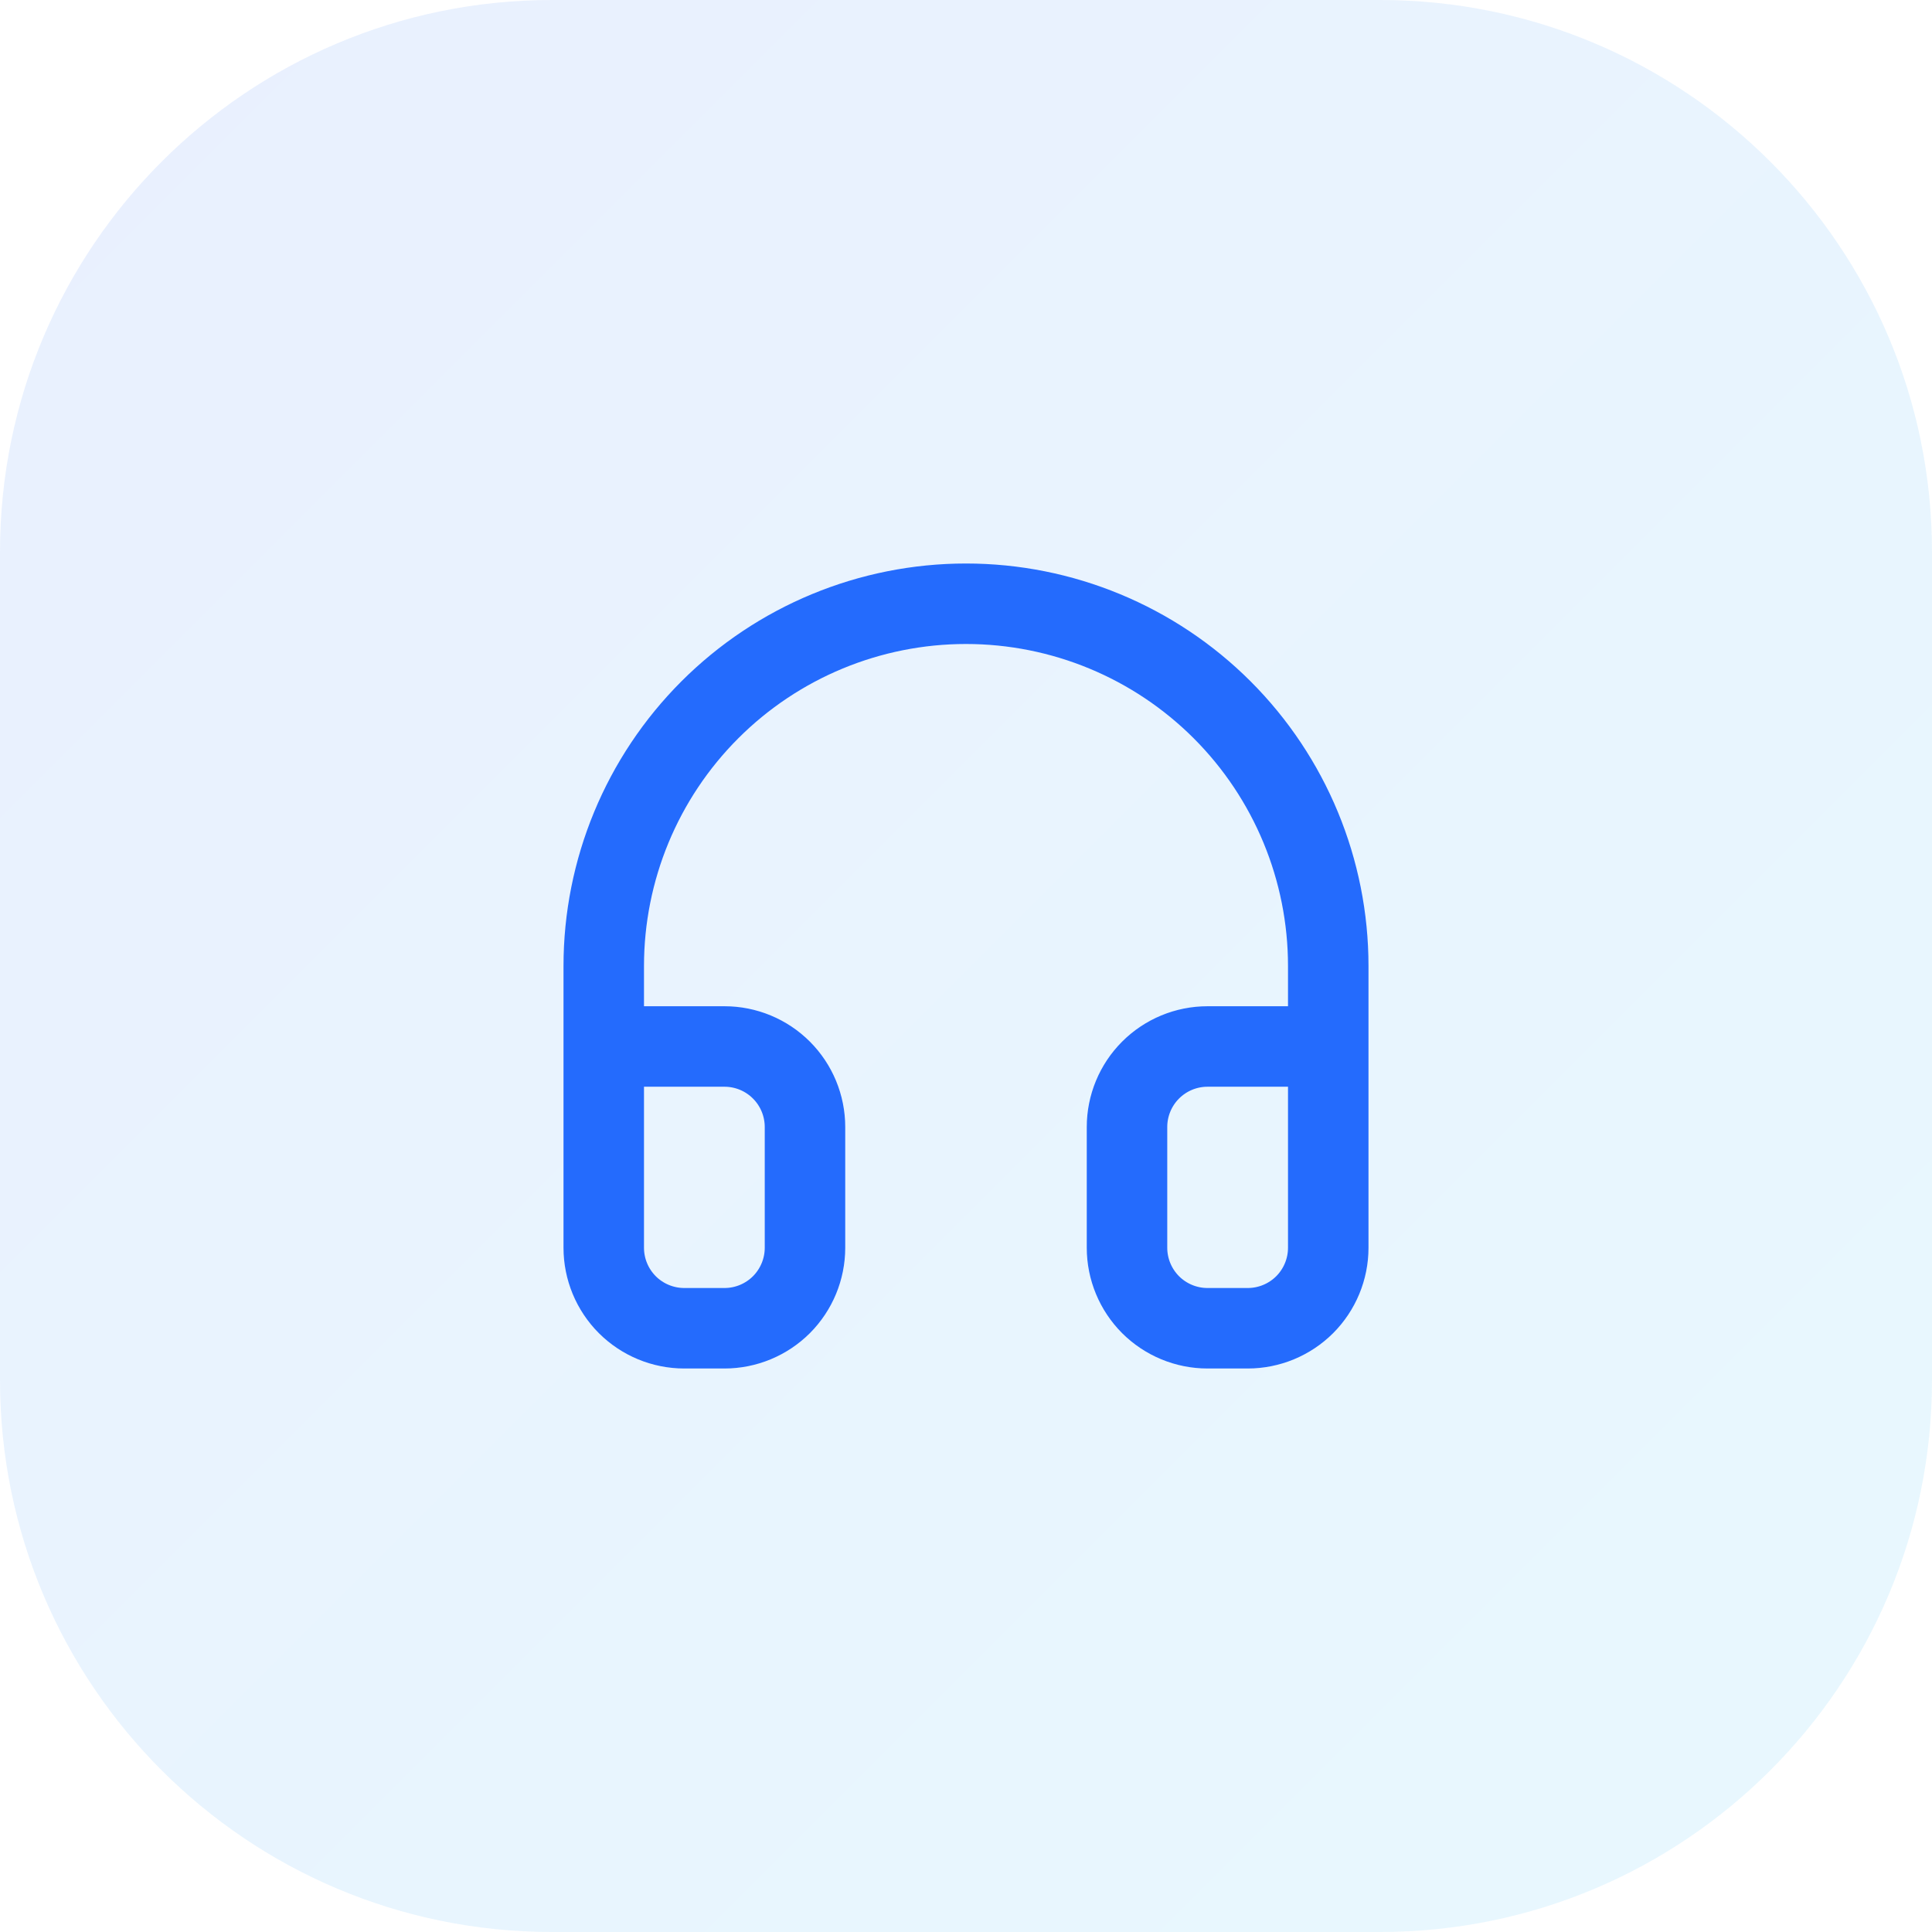
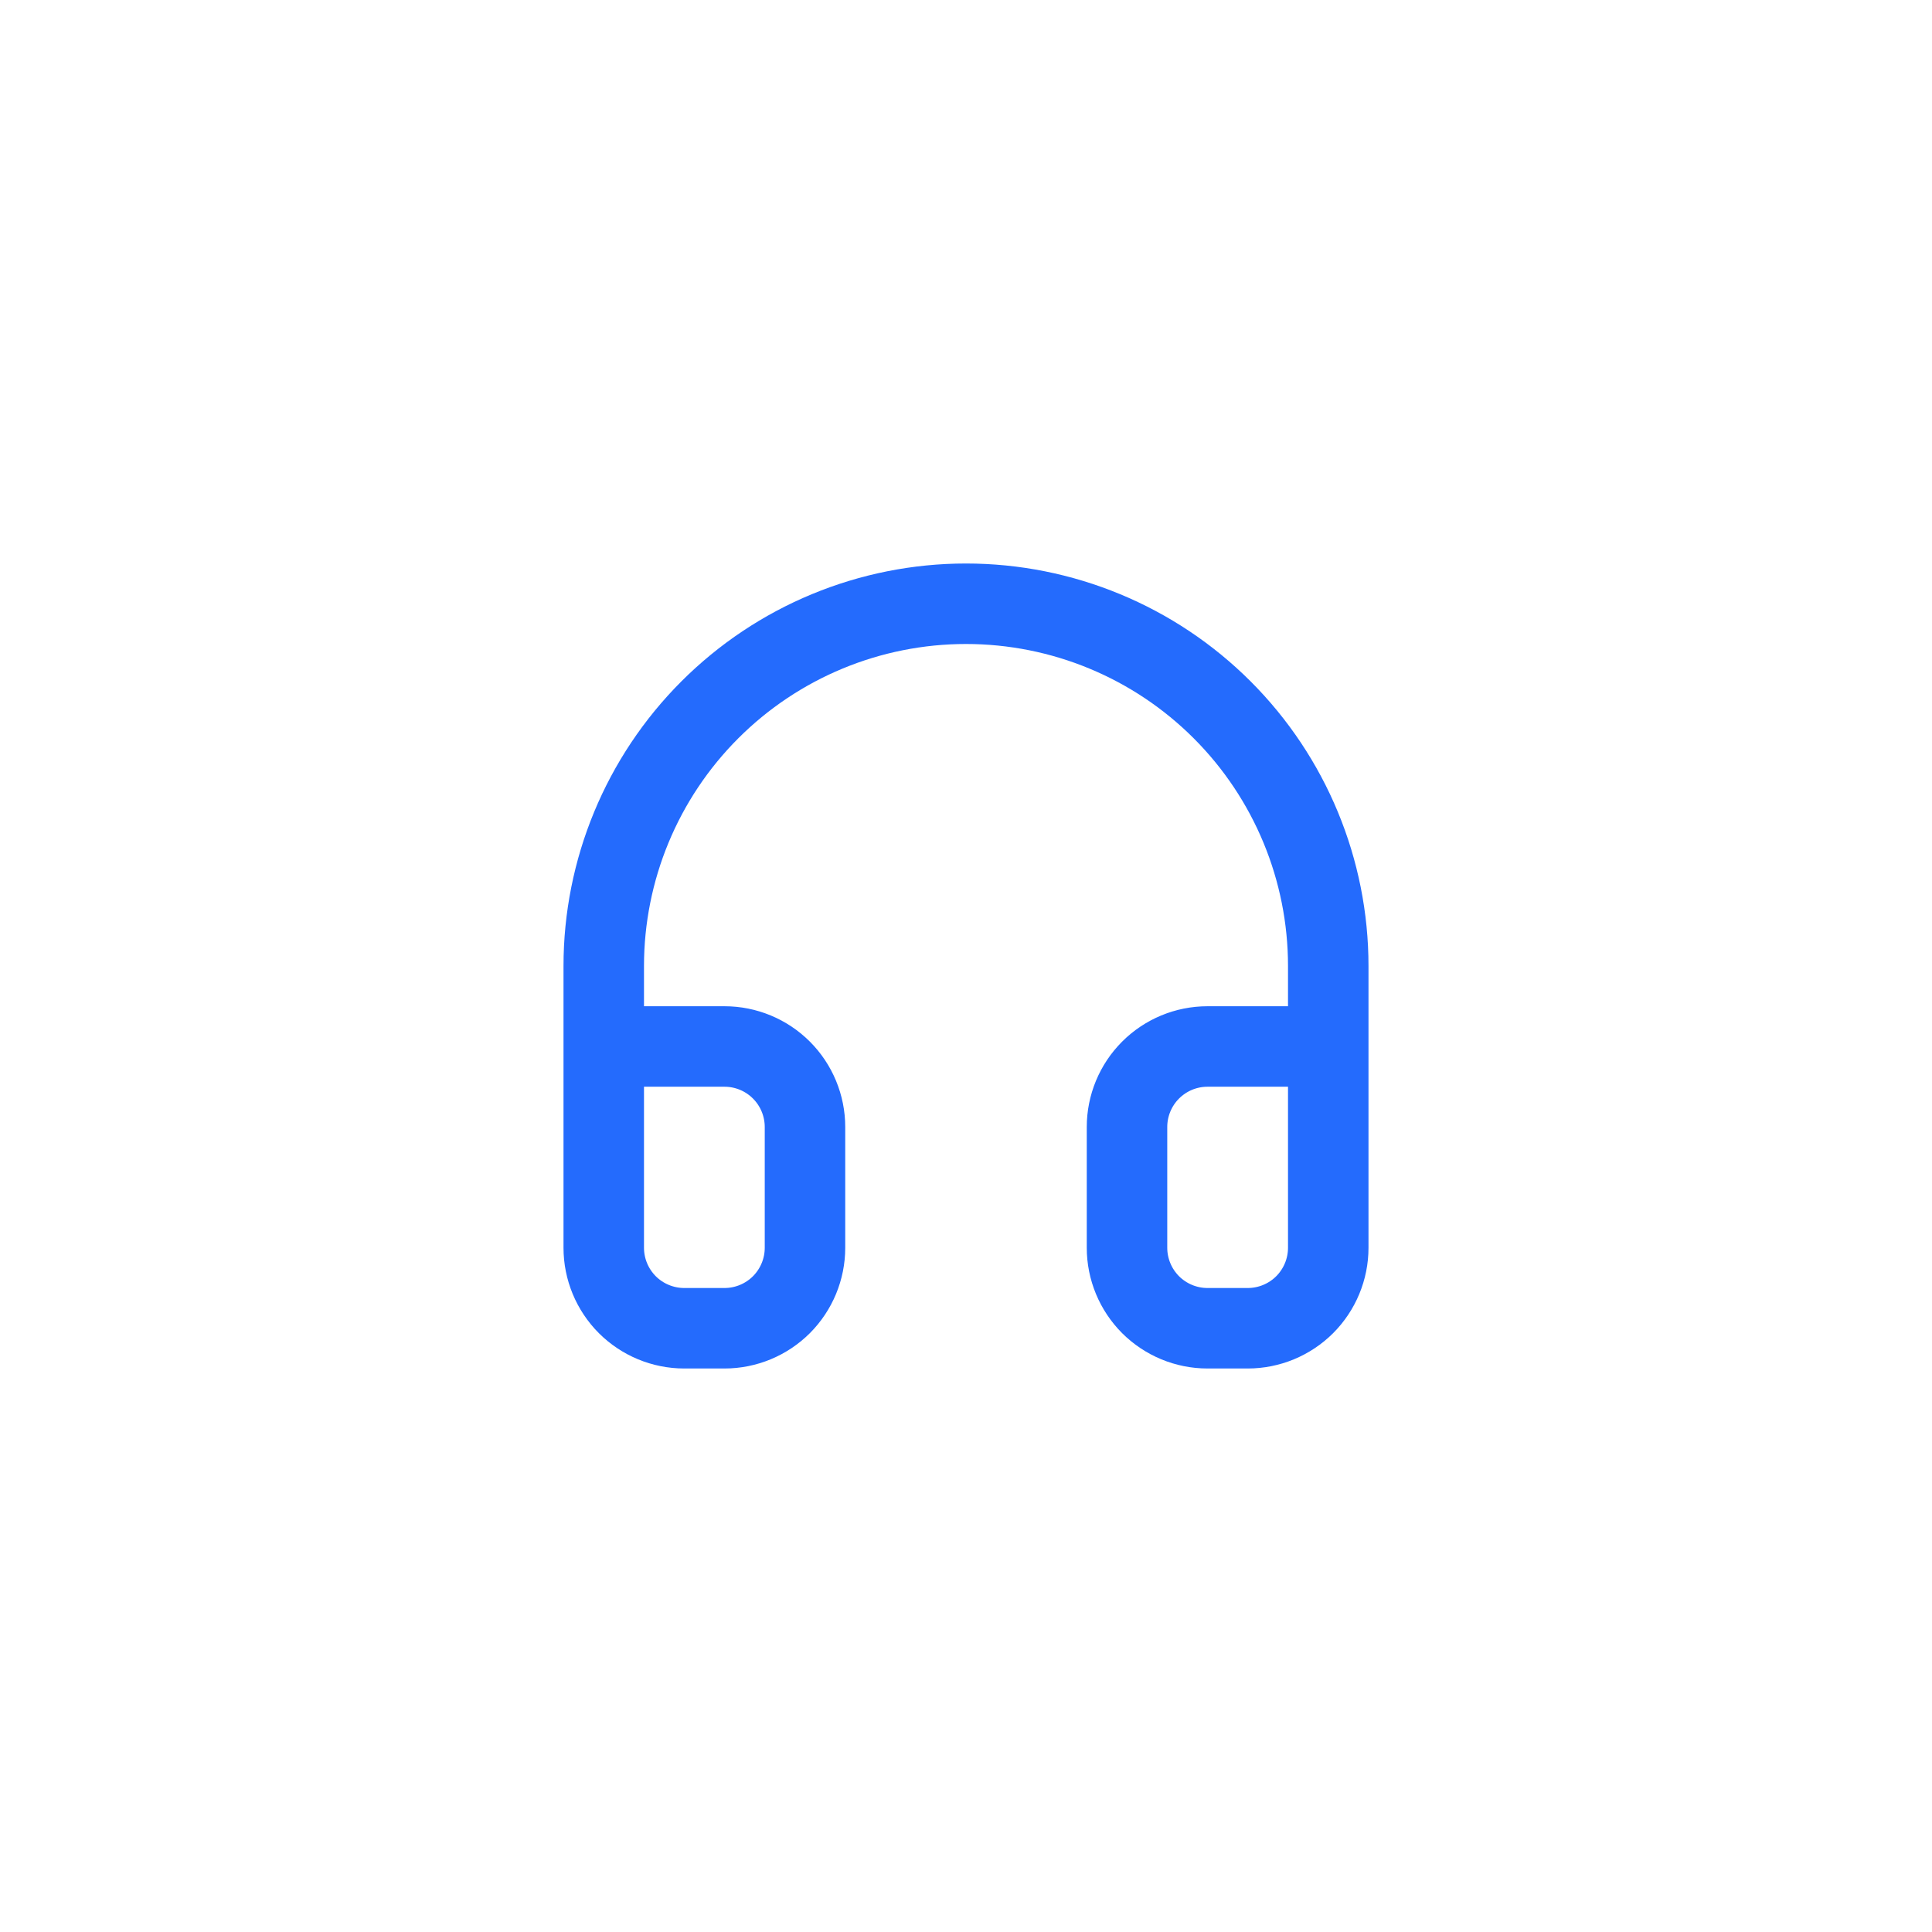
<svg xmlns="http://www.w3.org/2000/svg" width="56" height="56" viewBox="0 0 56 56" fill="none">
-   <path d="M0 16C0 7.163 7.163 0 16 0H40C48.837 0 56 7.163 56 16V40C56 48.837 48.837 56 40 56H16C7.163 56 0 48.837 0 40V16Z" fill="url(#paint0_linear_10218_22971)" />
  <path d="M17.5 30.333H21C21.619 30.333 22.212 30.579 22.65 31.017C23.087 31.454 23.333 32.048 23.333 32.667V36.167C23.333 36.785 23.087 37.379 22.65 37.817C22.212 38.254 21.619 38.5 21 38.5H19.833C19.215 38.5 18.621 38.254 18.183 37.817C17.746 37.379 17.5 36.785 17.5 36.167V28C17.5 25.215 18.606 22.544 20.575 20.575C22.544 18.606 25.215 17.5 28 17.5C30.785 17.5 33.456 18.606 35.425 20.575C37.394 22.544 38.5 25.215 38.5 28V36.167C38.5 36.785 38.254 37.379 37.817 37.817C37.379 38.254 36.785 38.5 36.167 38.5H35C34.381 38.5 33.788 38.254 33.35 37.817C32.913 37.379 32.667 36.785 32.667 36.167V32.667C32.667 32.048 32.913 31.454 33.35 31.017C33.788 30.579 34.381 30.333 35 30.333H38.5" stroke="#246BFD" stroke-width="2.333" stroke-linecap="round" stroke-linejoin="round" />
  <defs>
    <linearGradient id="paint0_linear_10218_22971" x1="0" y1="0" x2="56" y2="56" gradientUnits="userSpaceOnUse">
      <stop stop-color="#246BFD" stop-opacity="0.1" />
      <stop offset="1" stop-color="#22C0F7" stop-opacity="0.1" />
    </linearGradient>
  </defs>
</svg>